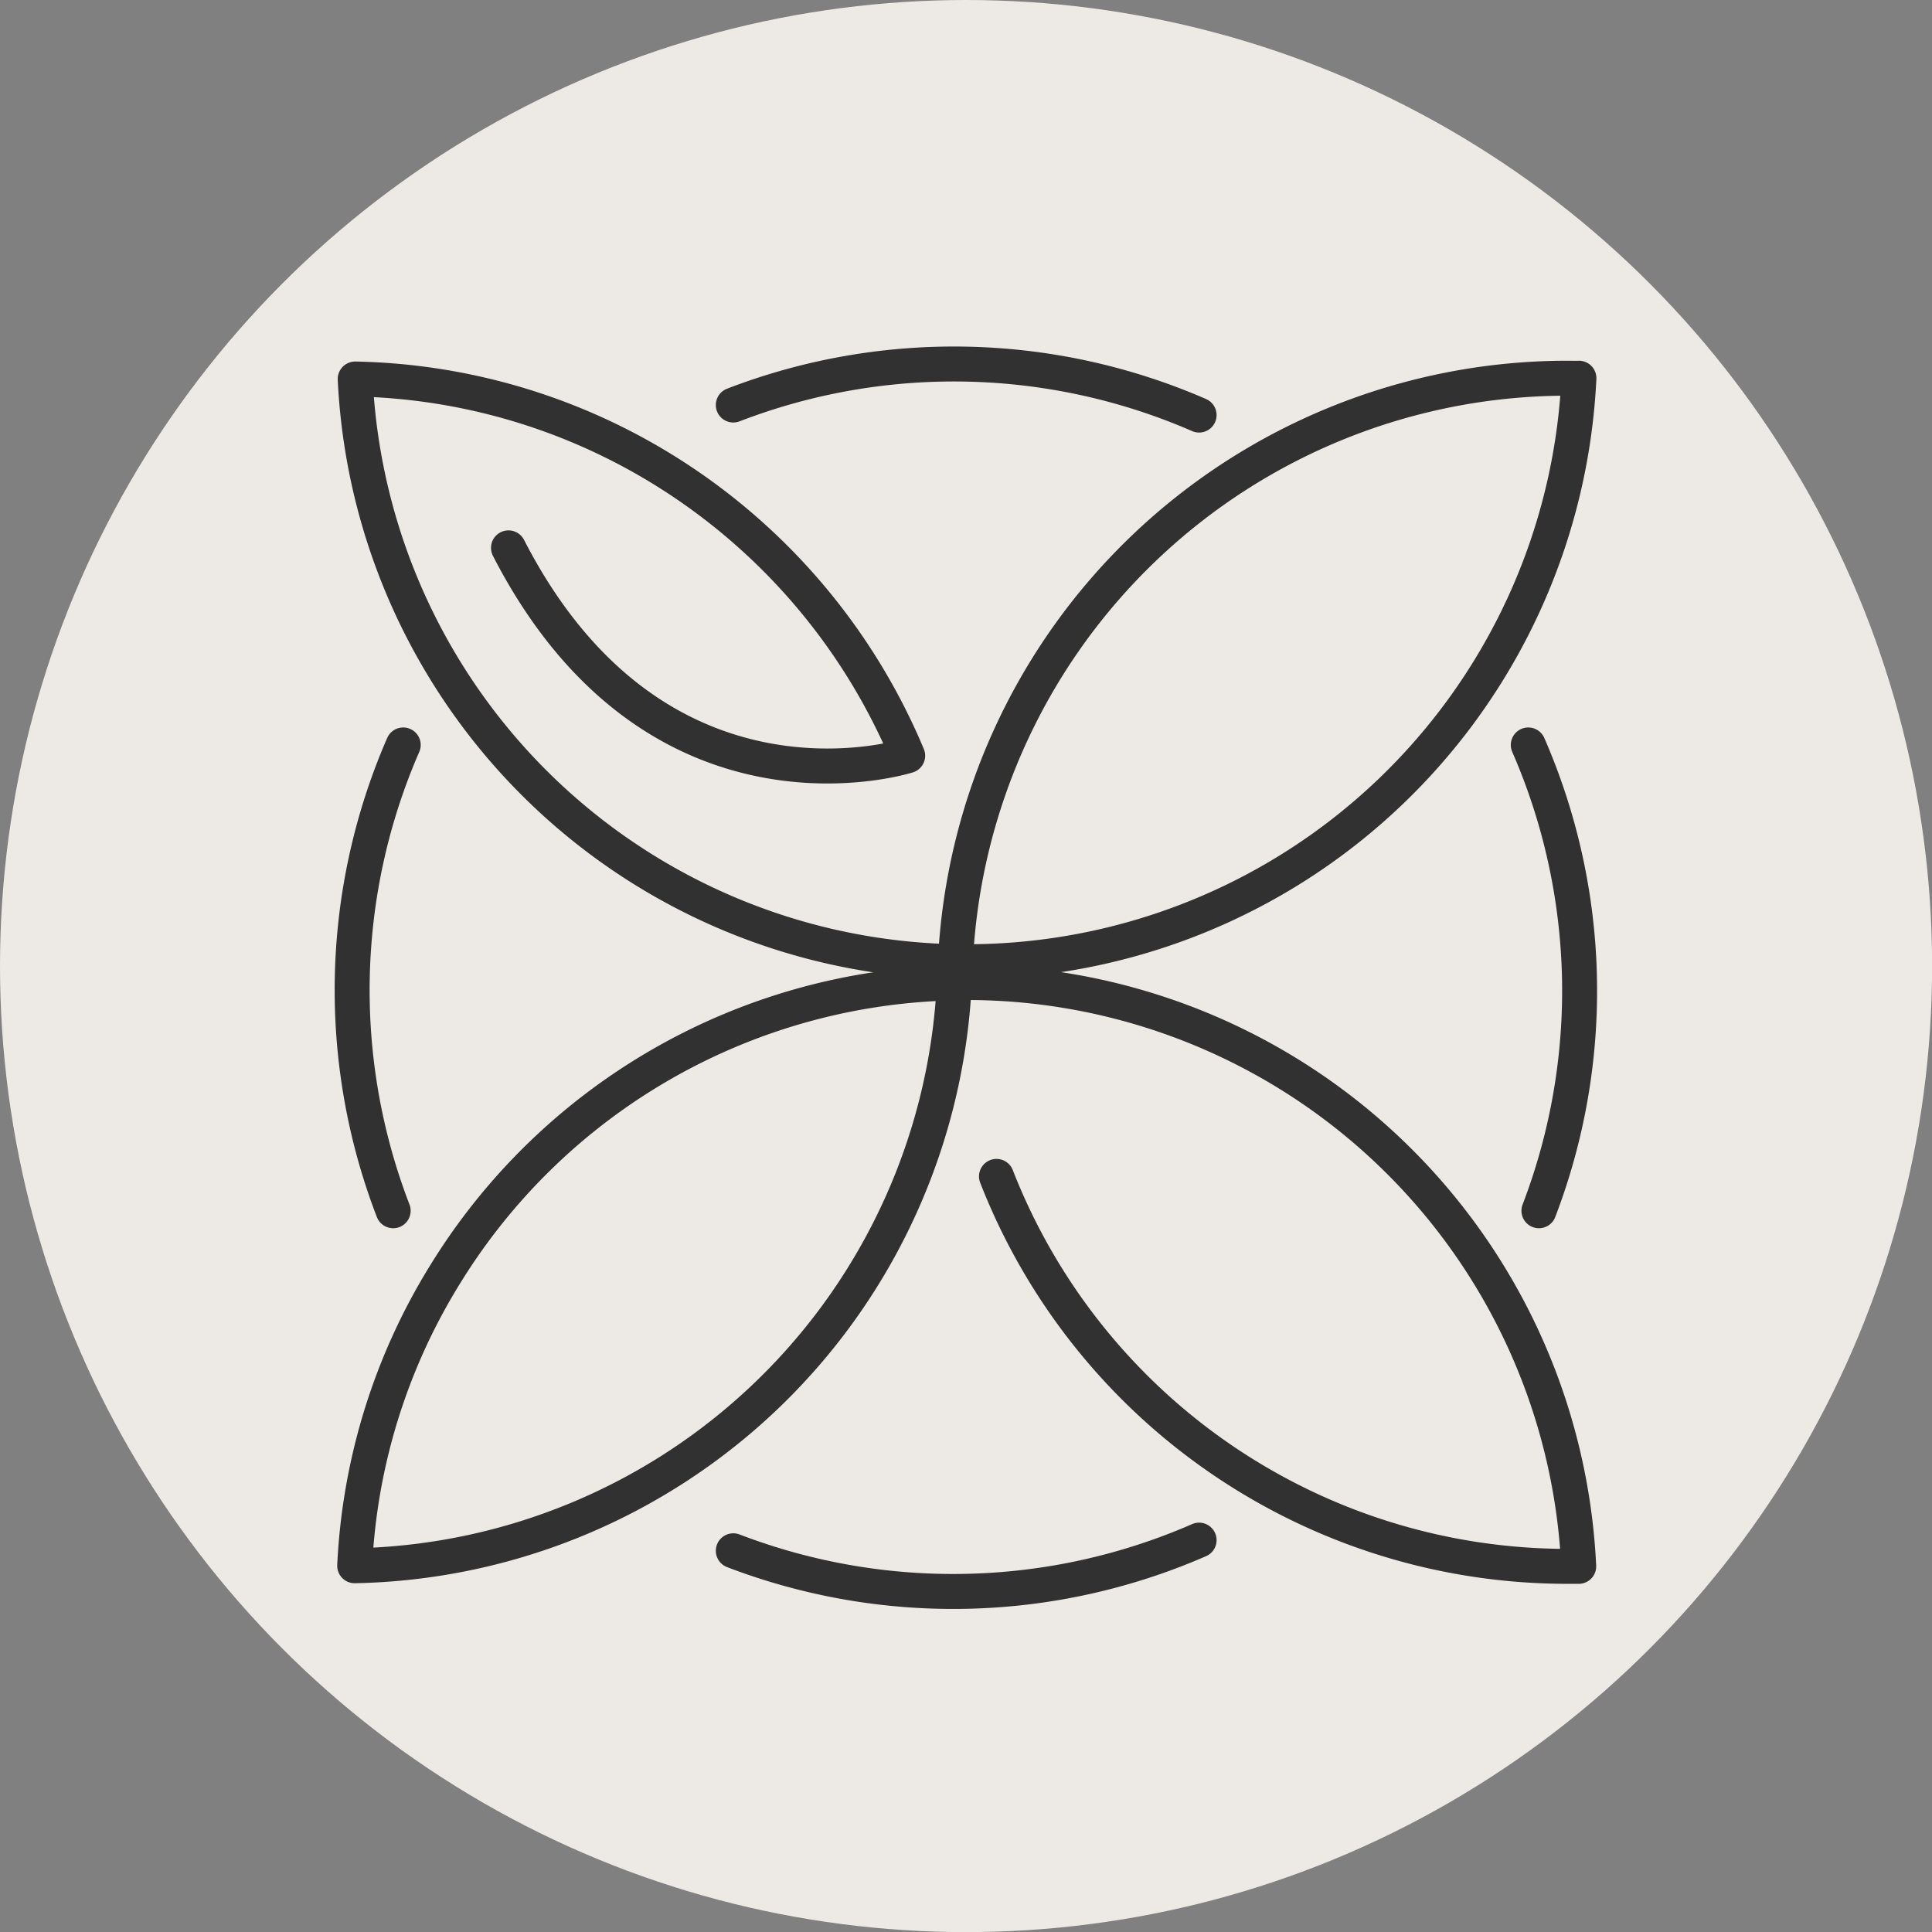
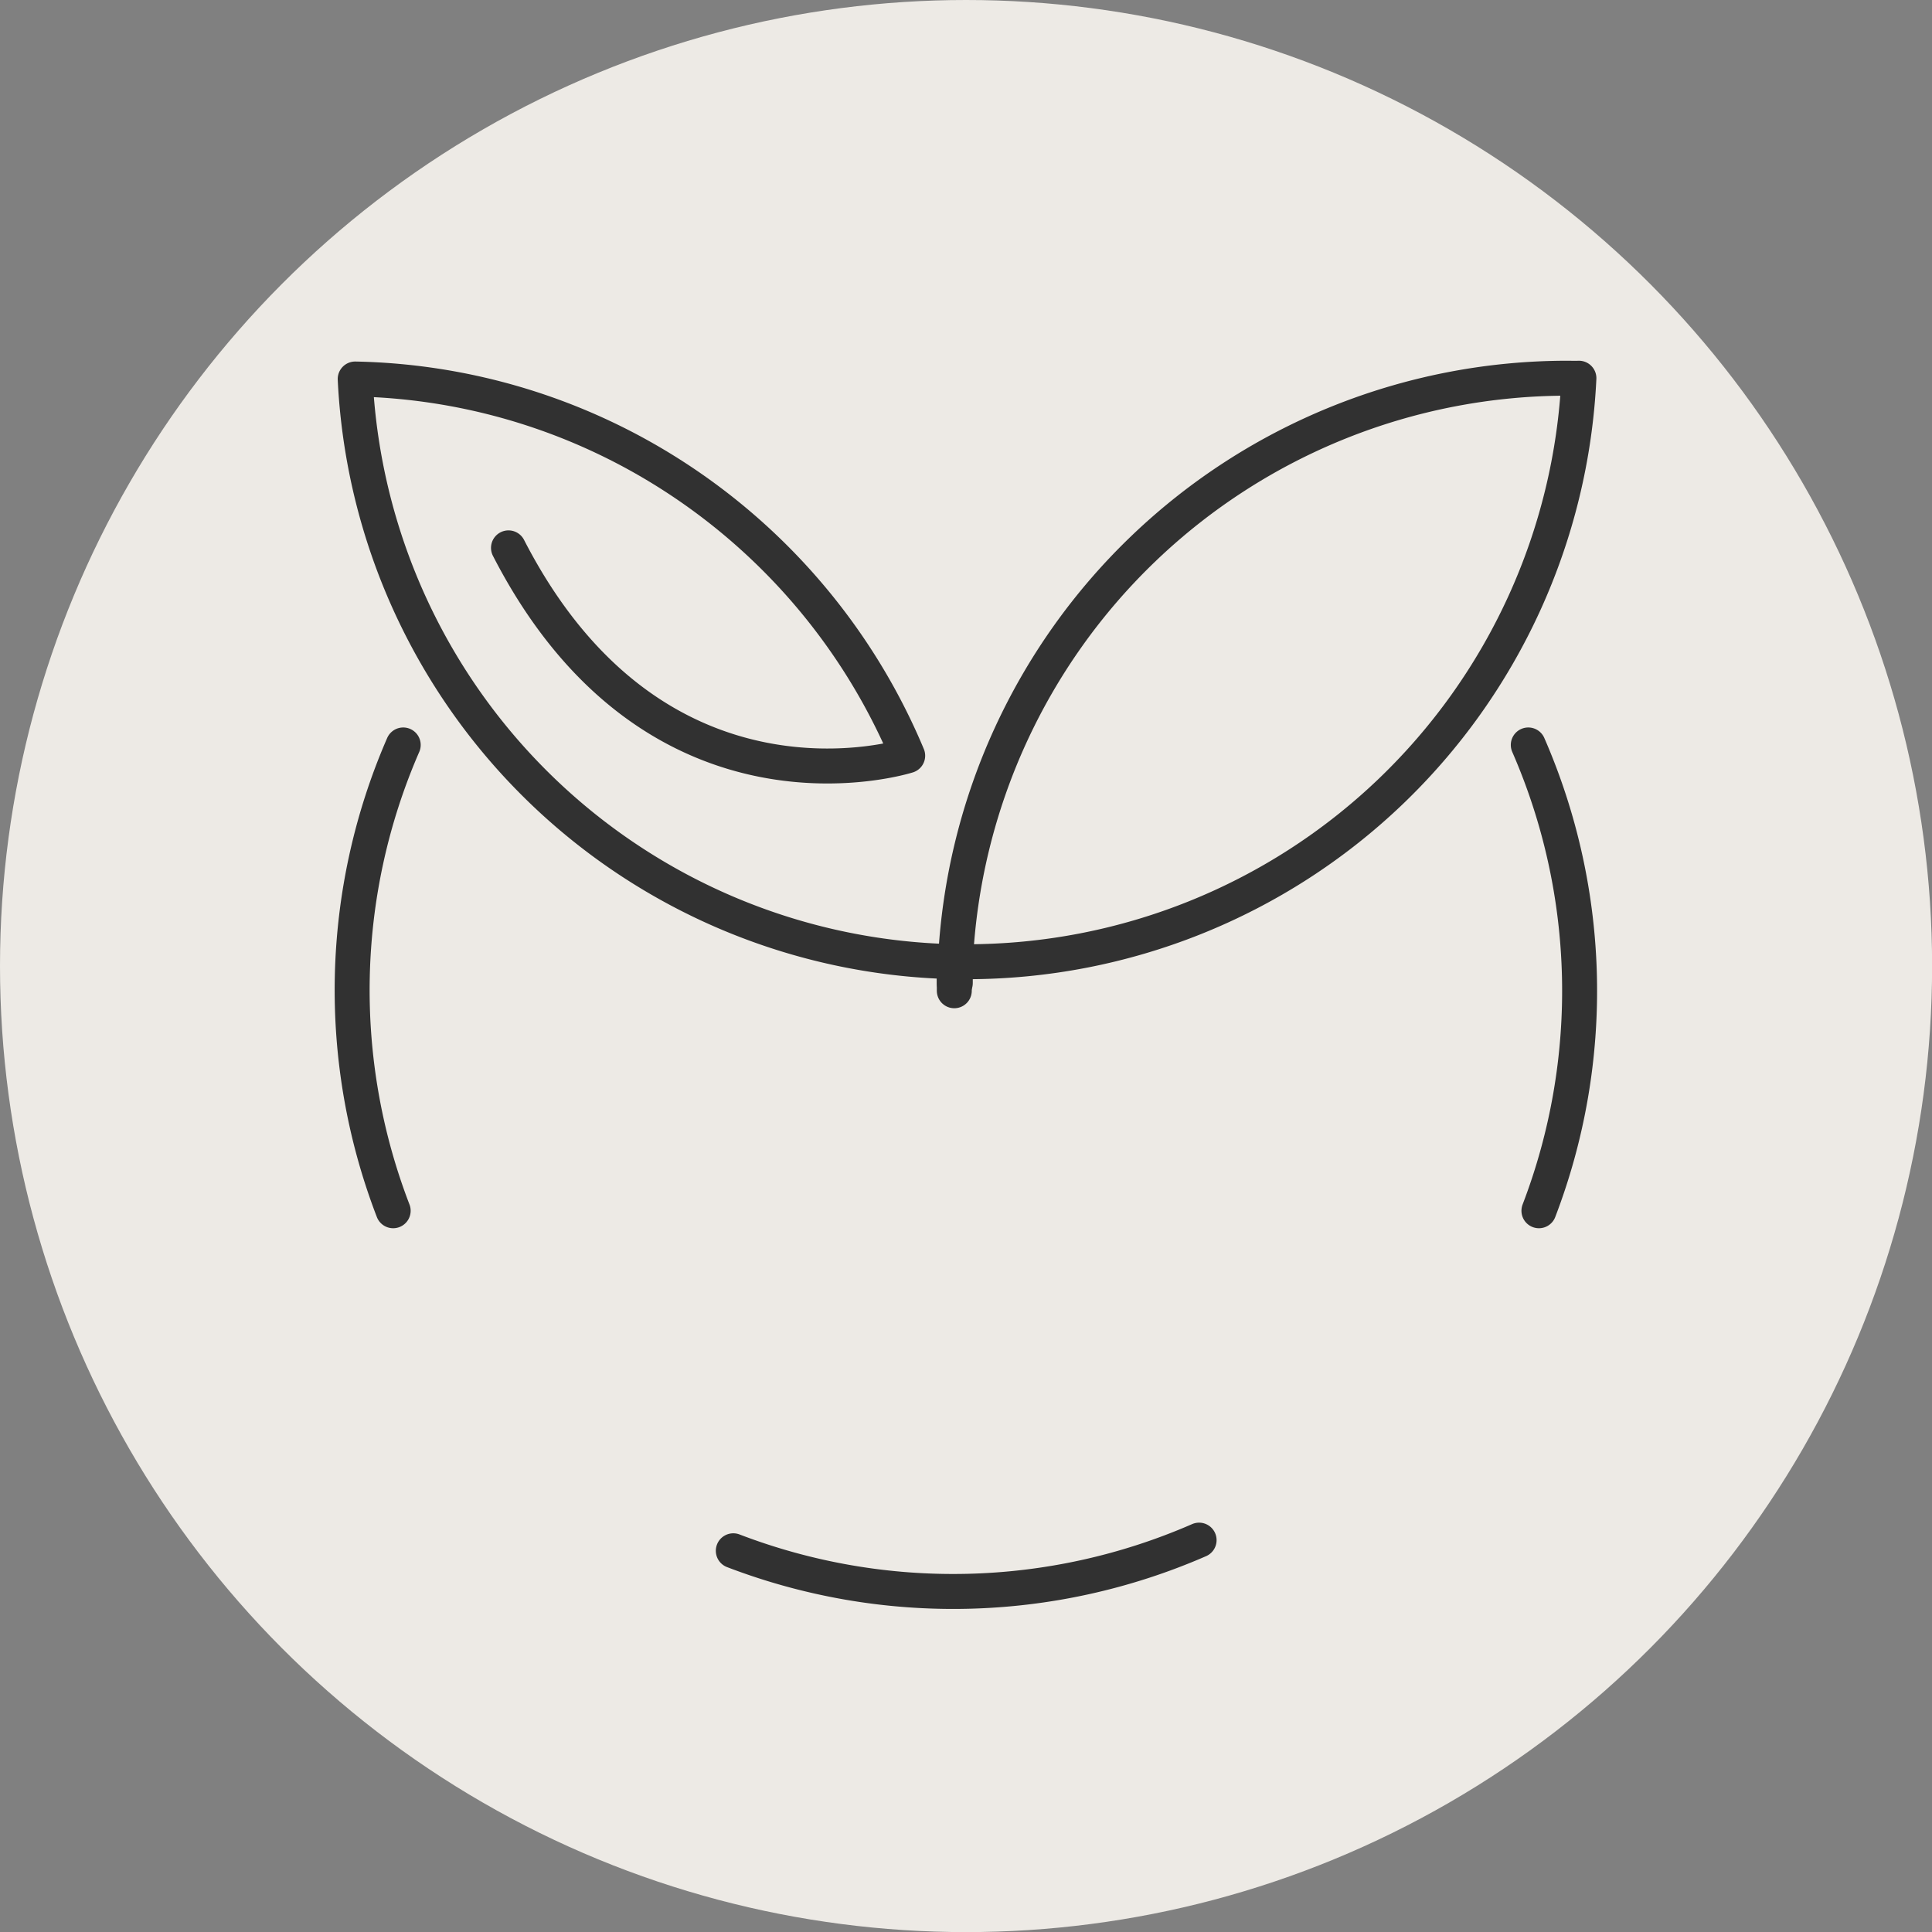
<svg xmlns="http://www.w3.org/2000/svg" viewBox="0 0 192.33 192.33">
  <rect x="0" y="0" width="192.33" height="192.33" fill="#808080" stroke="none" />
  <defs>
    <style>.cls-1{fill:#edeae5;}.cls-2{fill:none;stroke:#313131;stroke-linecap:round;stroke-linejoin:round;stroke-width:3.48px;}</style>
  </defs>
  <g id="Capa_2" data-name="Capa 2">
    <g id="Object">
      <circle class="cls-1" cx="96.17" cy="96.17" r="96.17" />
      <path class="cls-2" d="M153.2,120.53a61.19,61.19,0,0,0-1.06-46.37" />
-       <path class="cls-2" d="M95,96.62h.1c0-.3,0-.59,0-.88H95C95,96,95,96.32,95,96.62Z" />
+       <path class="cls-2" d="M95,96.62h.1c0-.3,0-.59,0-.88H95C95,96,95,96.32,95,96.62" />
      <path class="cls-2" d="M95,98.63c0-.67,0-1.34,0-2H95C95,97.29,95,98,95,98.63Z" />
      <path class="cls-2" d="M94.8,95.73a60.94,60.94,0,0,1-59.44-58,60.62,60.62,0,0,1,29.8,8.5,61.26,61.26,0,0,1,25.2,29s-25,8-39.74-20.69" />
      <path class="cls-2" d="M156,37.65A61,61,0,0,0,95.11,95.74c.39,0,.77,0,1.16,0a61,61,0,0,0,60.91-58.09C156.79,37.67,156.41,37.65,156,37.65Z" />
      <path class="cls-2" d="M95,97h.1c0,.29,0,.58,0,.87H95C95,97.55,95,97.26,95,97Z" />
      <path class="cls-2" d="M95,95c0,.68,0,1.34,0,2H95C95,96.29,95,95.62,95,95Z" />
-       <path class="cls-2" d="M44.31,126.87a60.52,60.52,0,0,0-9,29A60.95,60.95,0,0,0,95,97.85,60.94,60.94,0,0,0,44.31,126.87Z" />
-       <path class="cls-2" d="M99.2,117.11A61,61,0,0,0,156,155.93c.39,0,.77,0,1.16,0A61,61,0,0,0,96.27,97.81h-.39" />
      <path class="cls-2" d="M39.14,120.53a61.12,61.12,0,0,1,1-46.37" />
-       <path class="cls-2" d="M73,40.32a61.12,61.12,0,0,1,46.37,1" />
      <path class="cls-2" d="M73,154.38a61.19,61.19,0,0,0,46.37-1.06" />
    </g>
  </g>
</svg>